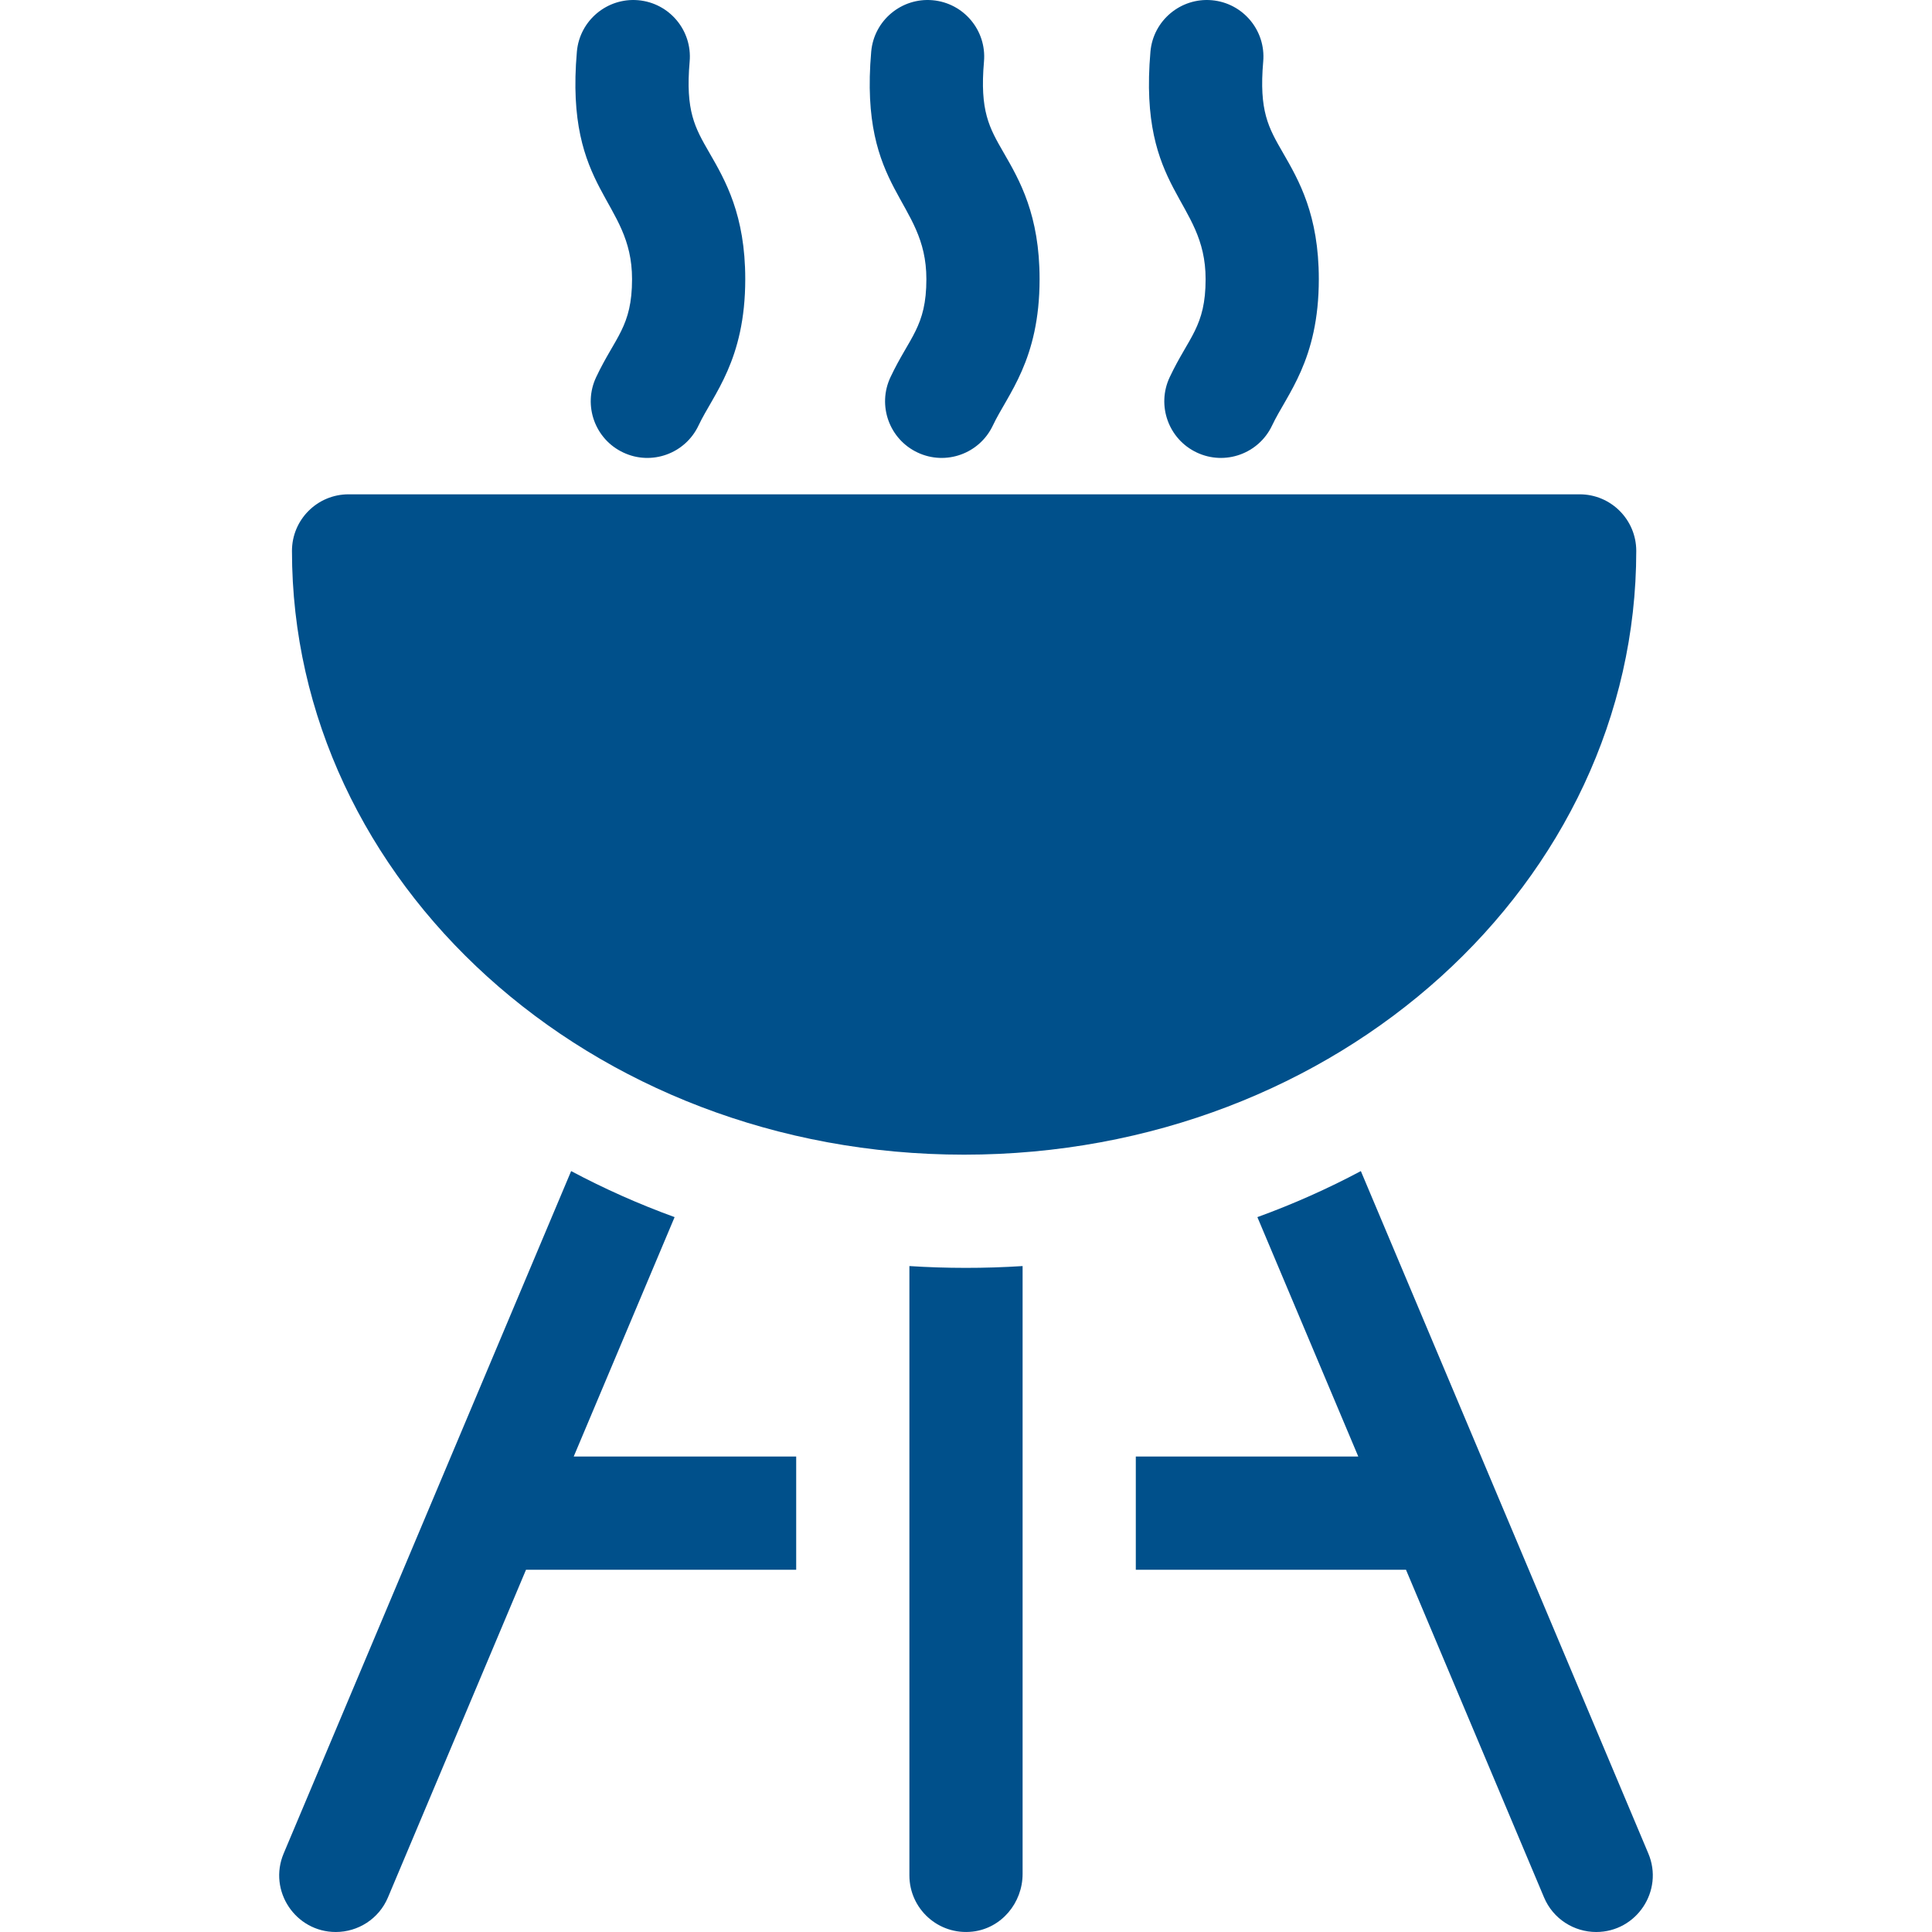
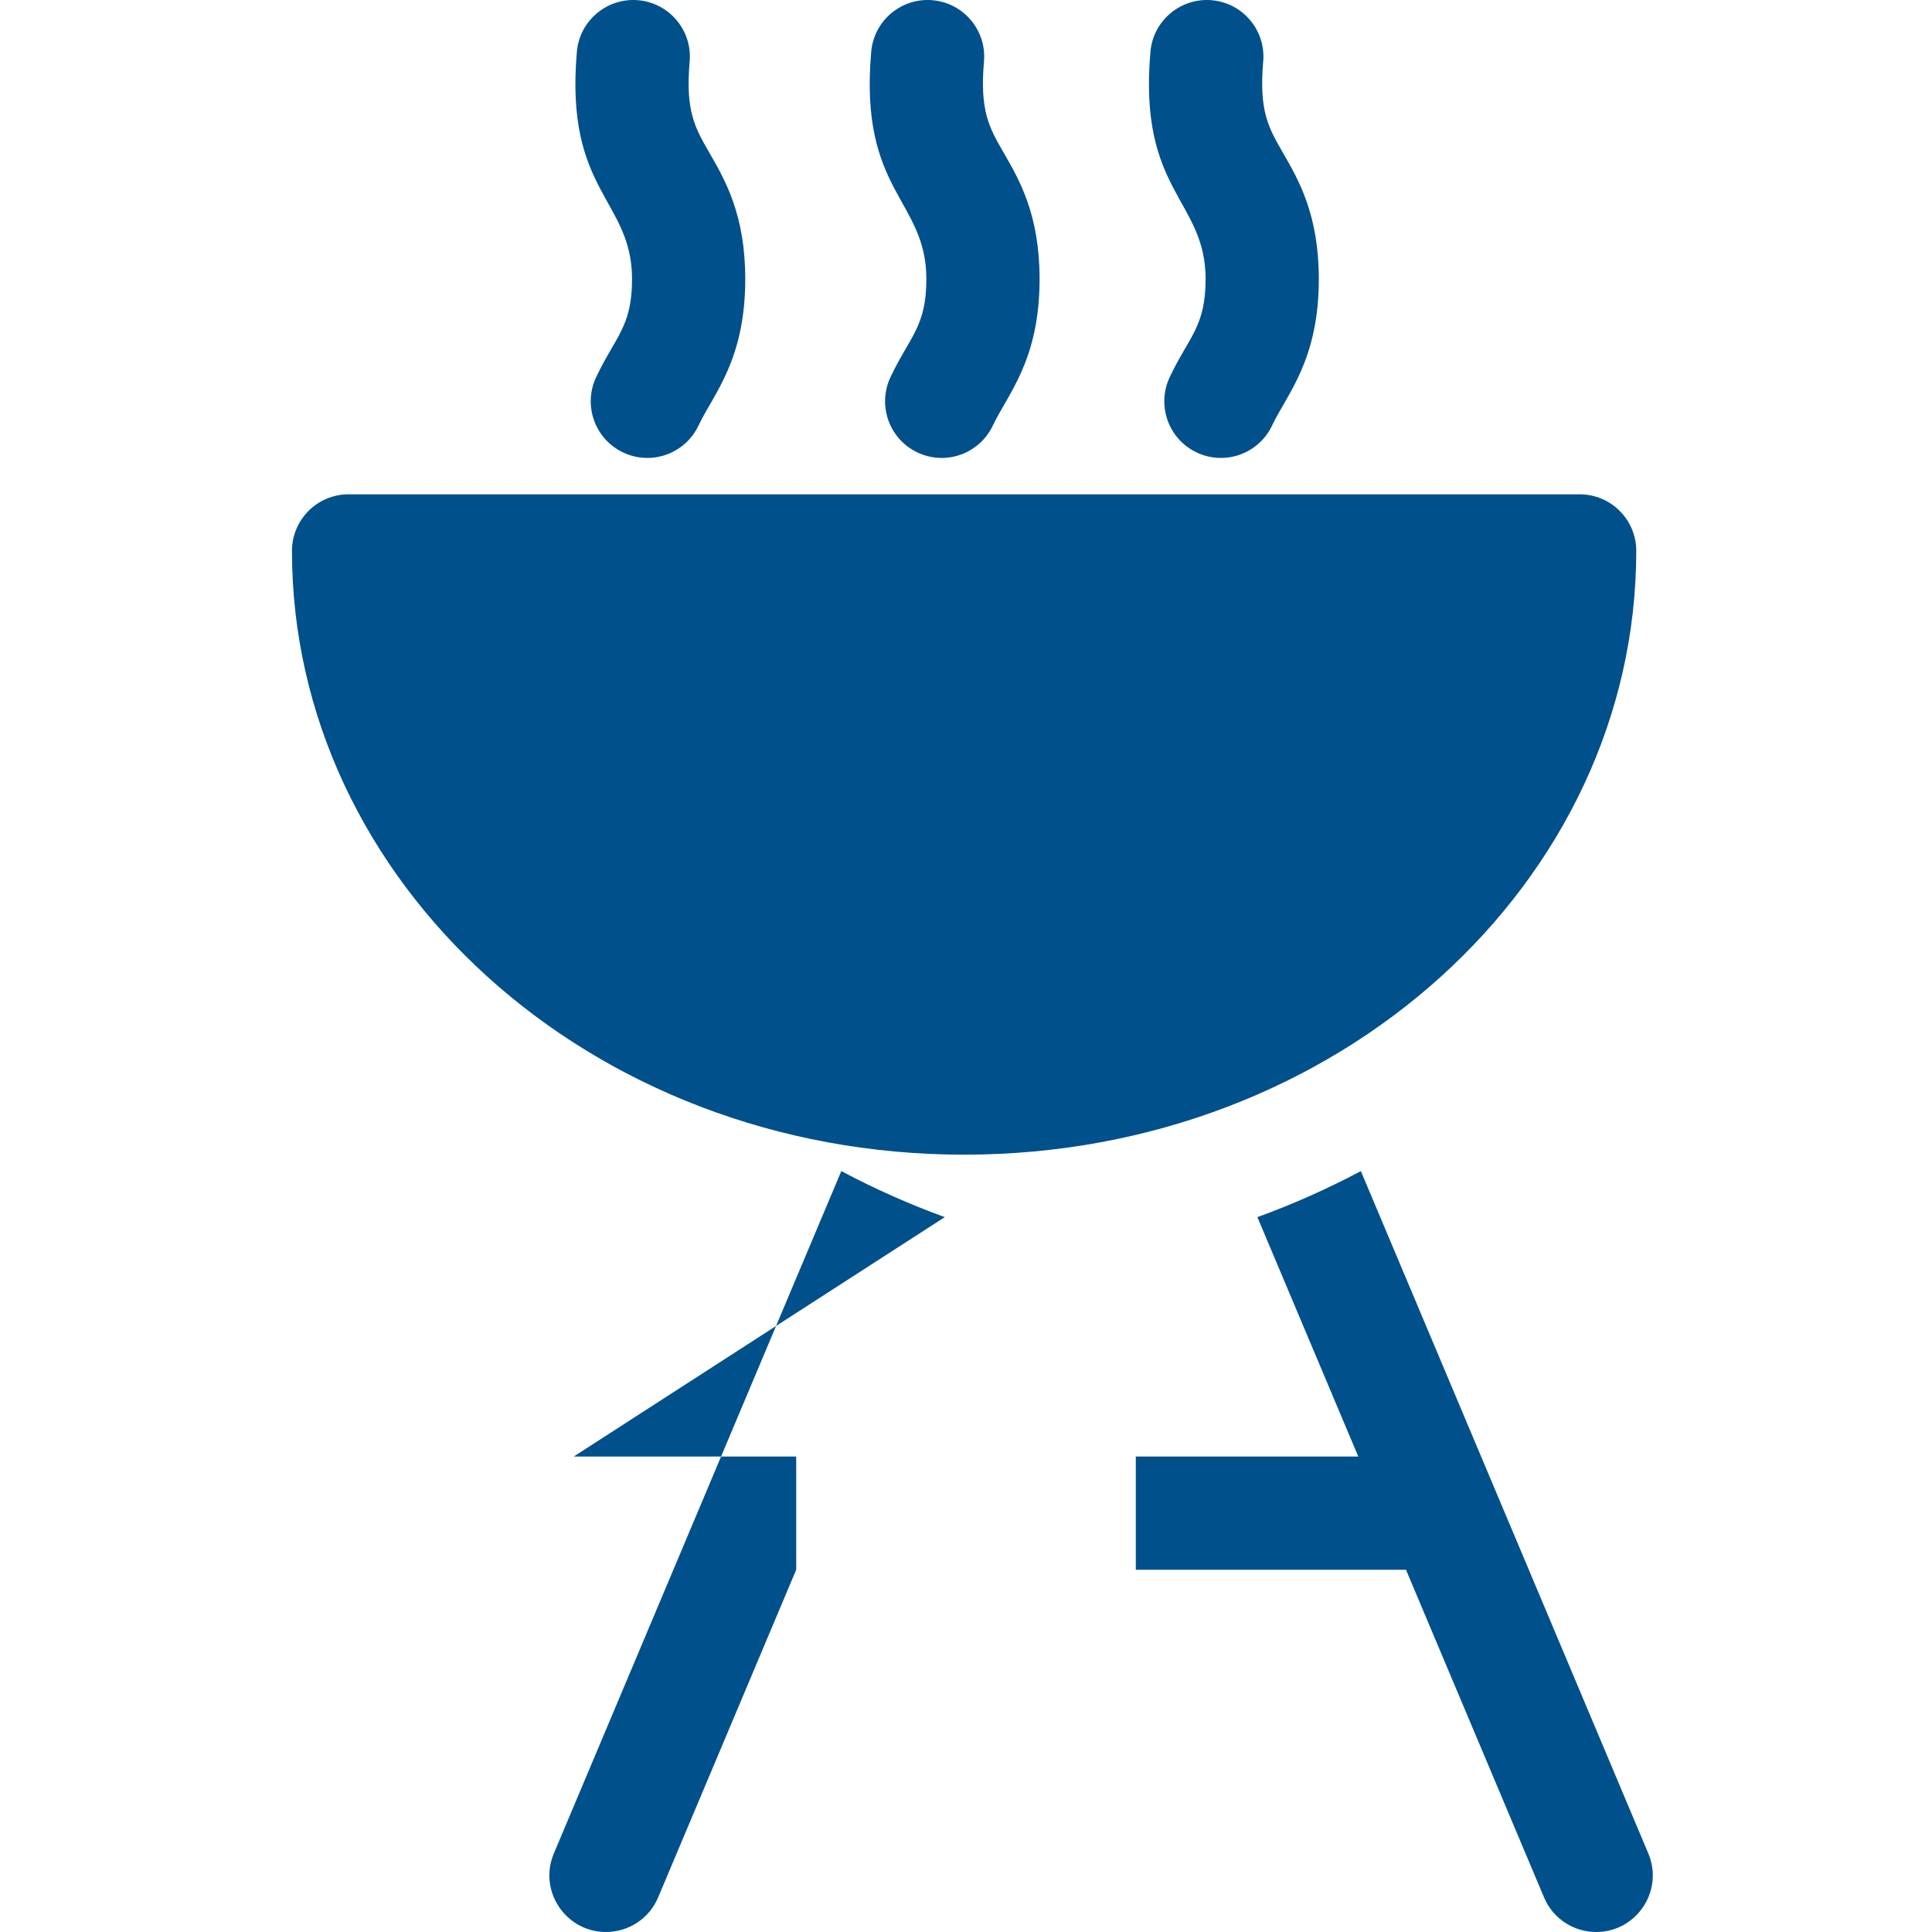
<svg xmlns="http://www.w3.org/2000/svg" version="1.1" id="Capa_1" x="0px" y="0px" viewBox="0 0 511.998 511.998" style="enable-background:new 0 0 511.998 511.998;" xml:space="preserve" width="512" height="512" fill="#00508B">
  <g>
    <path d="M418.624,130.998H92.374c-8.284,0-15,6.716-15,15c0,87.5,78.664,160,178.125,160c99.42,0,178.125-72.449,178.125-160   C433.624,137.713,426.908,130.998,418.624,130.998z" />
-     <path d="M152.039,385.998h58.96v30h-71.6l-36.58,86.82c-2.41,5.74-7.97,9.18-13.83,9.18c-10.683,0-17.985-10.929-13.81-20.82   c8.18-19.421,66.86-158.707,76.18-180.83c8.81,4.69,17.98,8.77,27.42,12.2L152.039,385.998z" />
-     <path d="M270.999,335.518v161.08c0,7.7-5.63,14.45-13.28,15.3c-9.05,1.01-16.72-6.05-16.72-14.9v-161.48   C250.75,336.146,260.866,336.17,270.999,335.518z" />
+     <path d="M152.039,385.998h58.96v30l-36.58,86.82c-2.41,5.74-7.97,9.18-13.83,9.18c-10.683,0-17.985-10.929-13.81-20.82   c8.18-19.421,66.86-158.707,76.18-180.83c8.81,4.69,17.98,8.77,27.42,12.2L152.039,385.998z" />
    <path d="M423.009,511.998c-5.86,0-11.42-3.44-13.83-9.18l-36.58-86.82h-71.6v-30h58.96l-26.74-63.45   c9.44-3.43,18.61-7.51,27.42-12.2c90.677,215.239-15.331-36.433,76.18,180.83C440.991,501.064,433.697,511.998,423.009,511.998z" />
    <g>
      <path d="M260.765,16.305c0.721-8.253-5.386-15.527-13.639-16.248c-8.243-0.713-15.527,5.386-16.248,13.639    c-3.249,37.223,14.621,39.117,14.621,60.277c0,12.64-4.468,15.29-9.511,25.978c-3.534,7.492-0.326,16.432,7.166,19.966    c7.496,3.536,16.433,0.323,19.967-7.166c3.892-8.256,12.378-17.239,12.378-38.778c0-17.015-5.271-26.151-9.508-33.492    C262.154,33.829,259.618,29.435,260.765,16.305z" />
      <path d="M182.765,16.305c0.721-8.253-5.386-15.527-13.639-16.248c-8.23-0.713-15.527,5.386-16.248,13.639    c-3.249,37.223,14.621,39.117,14.621,60.277c0,12.64-4.468,15.29-9.511,25.978c-3.534,7.492-0.326,16.432,7.166,19.966    c7.496,3.536,16.433,0.323,19.967-7.166c3.892-8.256,12.378-17.239,12.378-38.778c0-17.015-5.271-26.151-9.508-33.492    C184.154,33.829,181.618,29.435,182.765,16.305z" />
      <path d="M339.991,40.48c-3.838-6.651-6.373-11.045-5.227-24.175c0.721-8.253-5.386-15.527-13.639-16.248    c-8.23-0.713-15.527,5.386-16.248,13.639c-3.249,37.223,14.621,39.117,14.621,60.277c0,12.64-4.468,15.29-9.511,25.978    c-3.534,7.492-0.326,16.432,7.166,19.966c7.496,3.536,16.433,0.323,19.967-7.166c3.892-8.256,12.378-17.239,12.378-38.778    C349.499,56.957,344.228,47.821,339.991,40.48z" />
    </g>
  </g>
</svg>